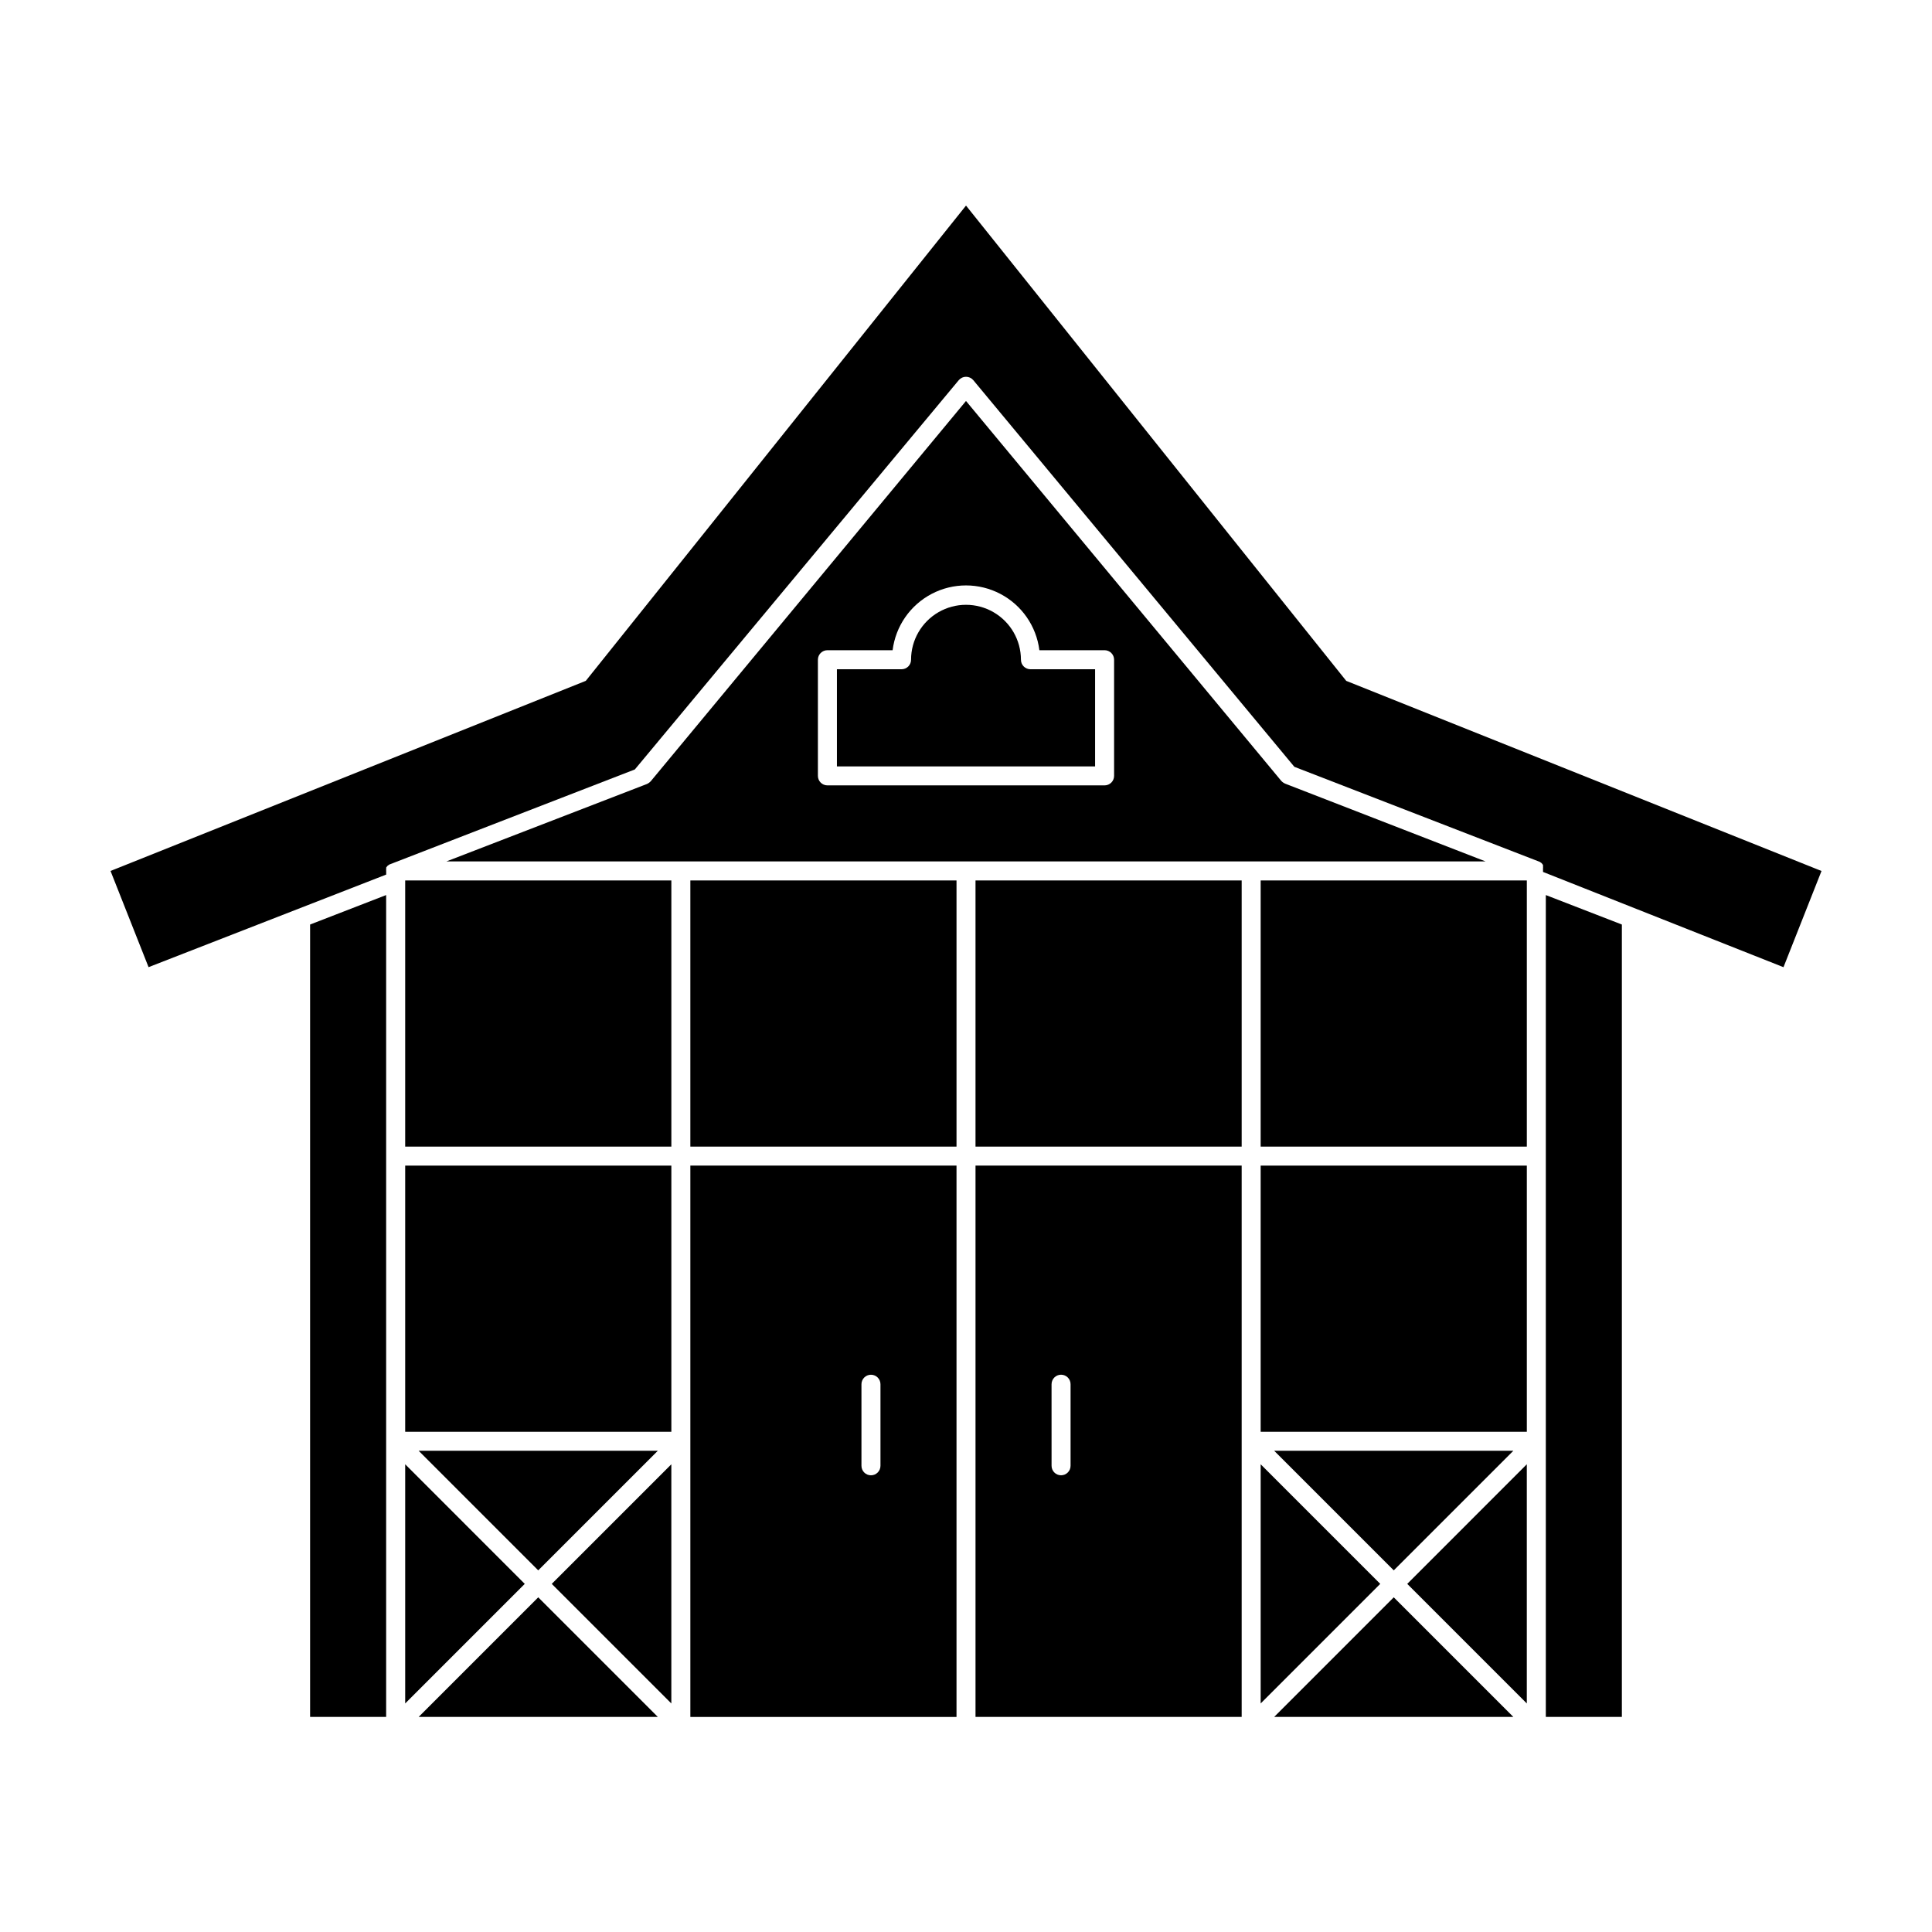
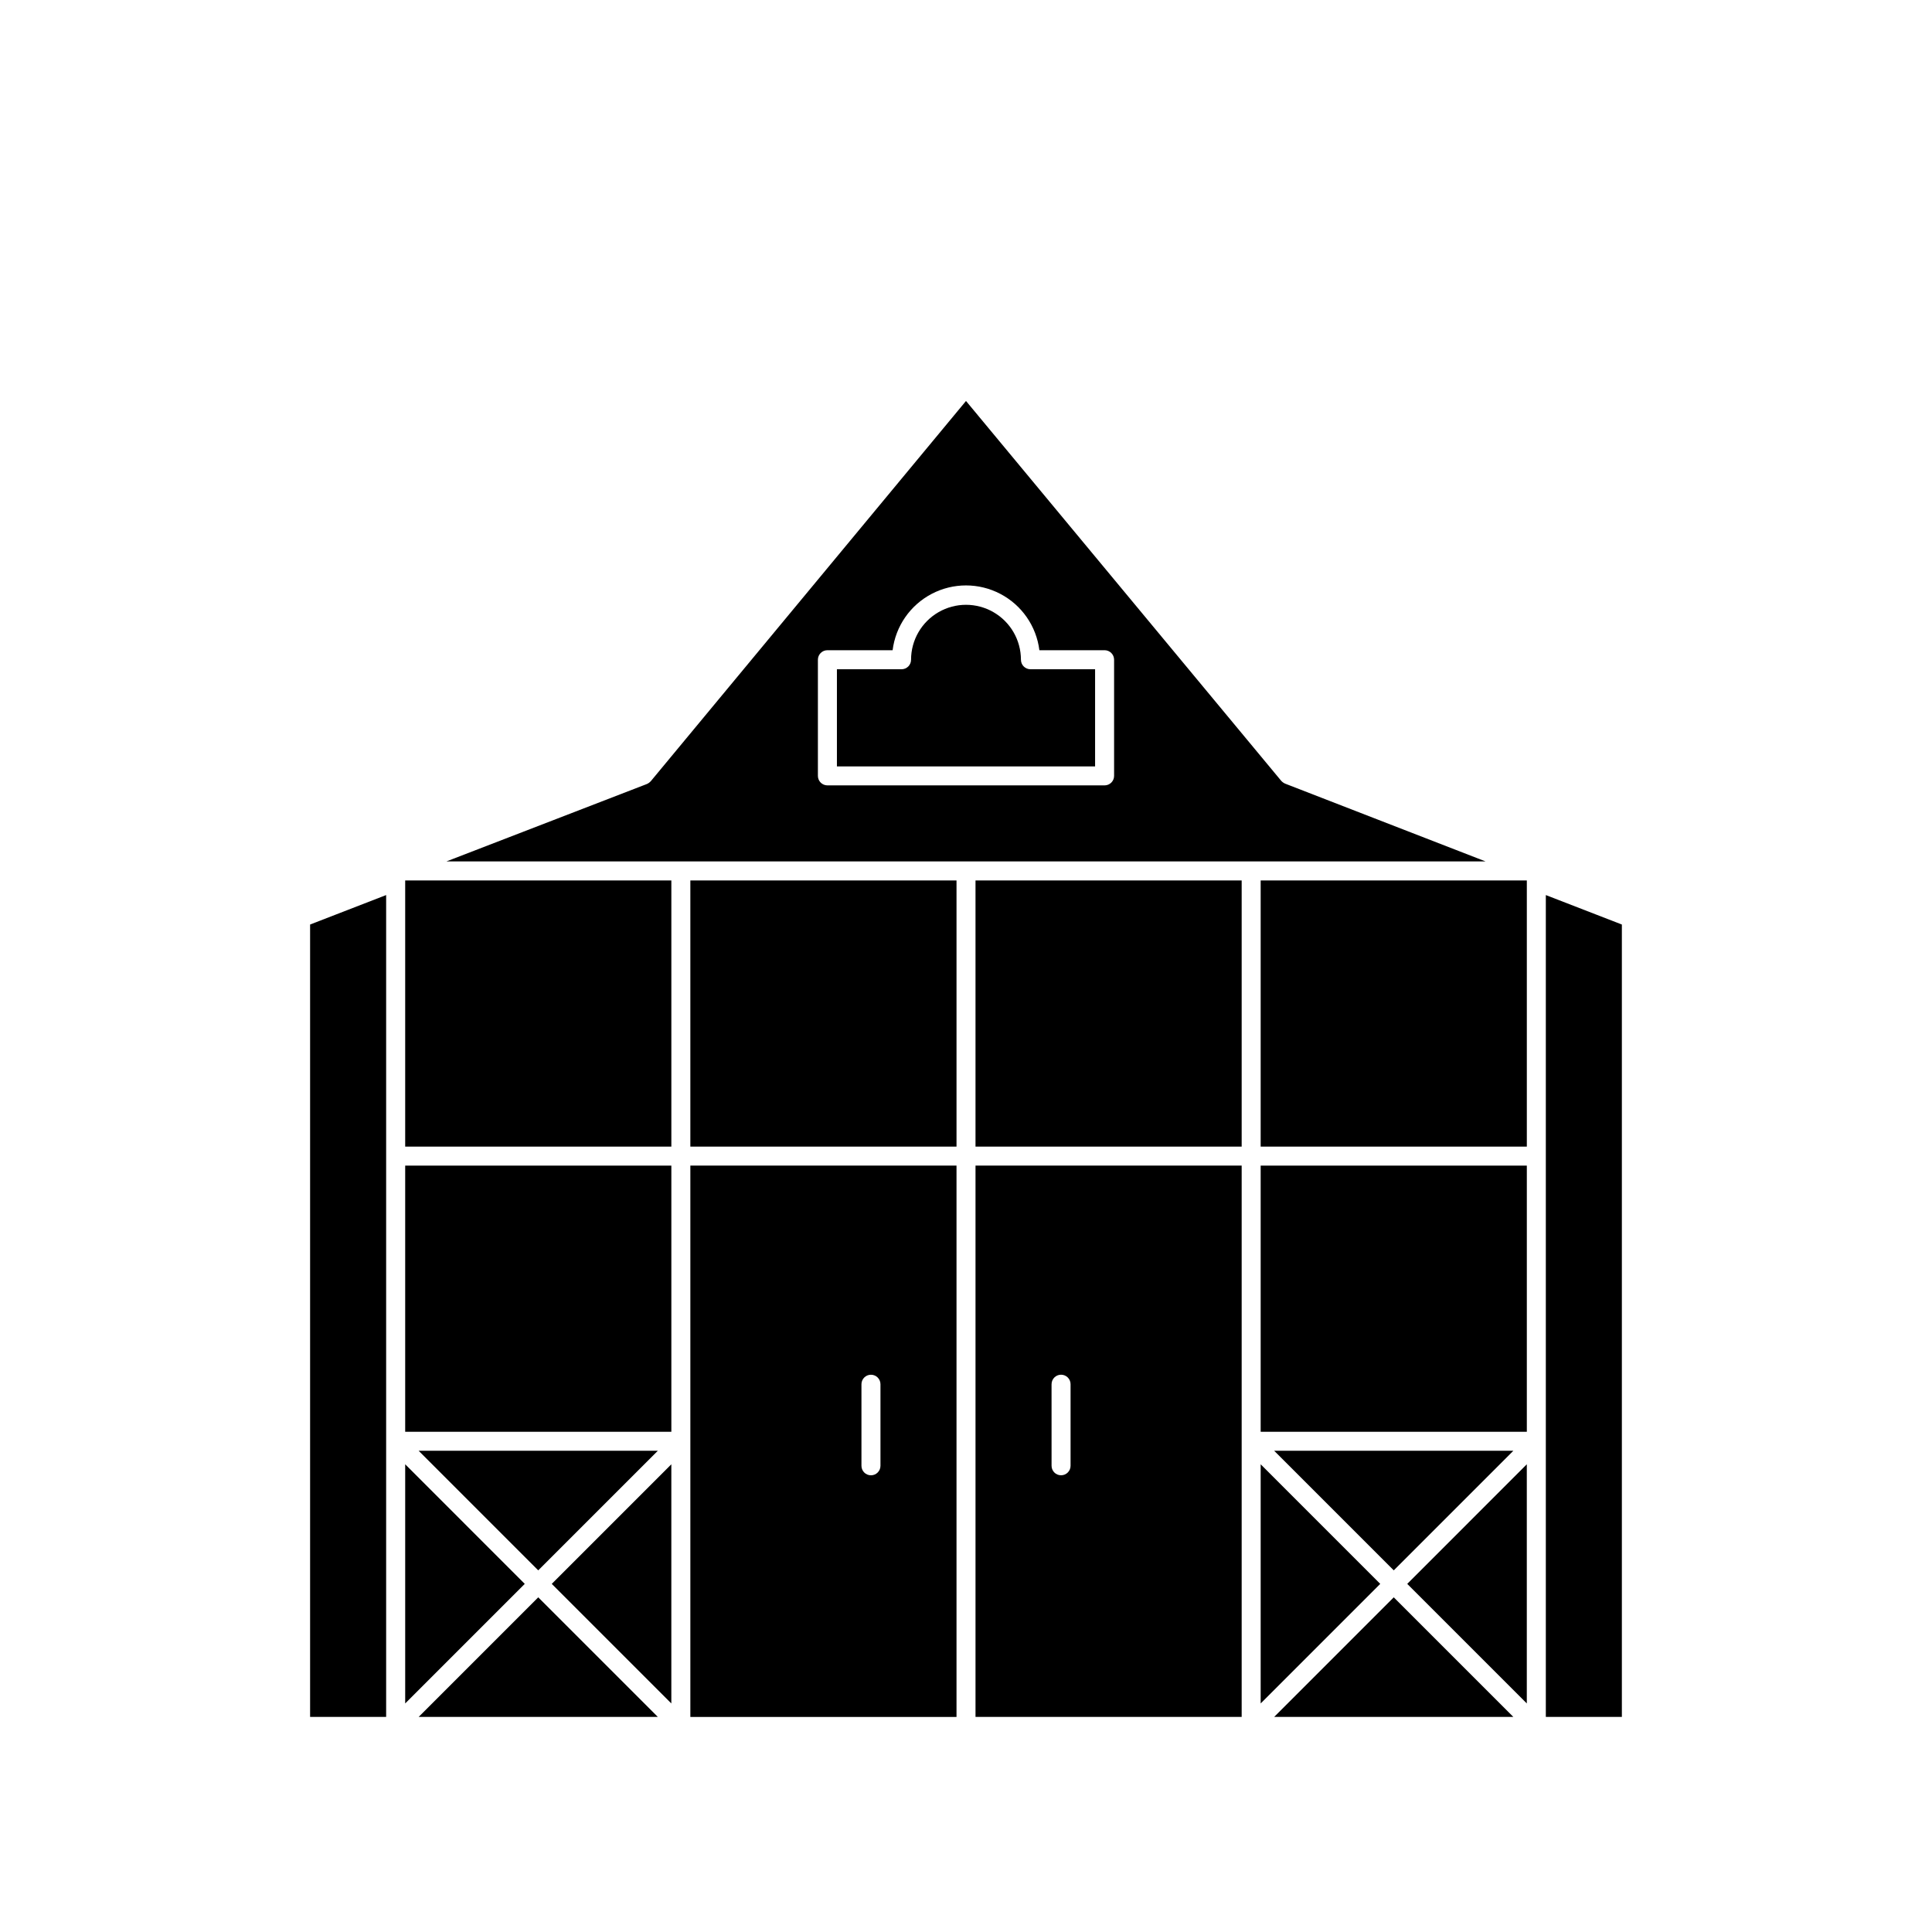
<svg xmlns="http://www.w3.org/2000/svg" fill="#000000" width="800px" height="800px" version="1.1" viewBox="144 144 512 512">
  <g>
    <path d="m226.18 599h20.152v-217.8l-20.152 7.809z" />
    <path d="m553.66 450.38v148.62h20.152v-209.99l-20.152-7.809z" />
-     <path d="m470.03 286.04-70.027-87.559-70.031 87.559-30.73 38.391-125.95 50.383 10.078 25.492 62.973-24.535v-0.957c-0.023-0.184-0.023-0.371 0-0.555 0.008-0.117 0.008-0.234 0-0.352l0.352-0.453 0.504-0.352 65.043-25.191 85.852-103.18c0.477-0.559 1.176-0.879 1.914-0.879 0.734 0 1.434 0.32 1.914 0.879l85.094 102.48 65.043 25.191 0.504 0.352h-0.004l0.352 0.453h0.004c-0.008 0.117-0.008 0.234 0 0.352 0.023 0.188 0.023 0.371 0 0.555v0.957l63.73 25.242 10.074-25.492-125.95-50.383z" />
    <path d="m478.09 452.9h70.535v70.535h-70.535z" />
    <path d="m251.38 452.9h70.535v70.535h-70.535z" />
    <path d="m326.95 525.95v73.055h70.535v-146.11h-70.535zm45.344-15.113c0-1.391 1.129-2.519 2.519-2.519s2.519 1.129 2.519 2.519v21.613c0 1.391-1.129 2.519-2.519 2.519s-2.519-1.129-2.519-2.519z" />
    <path d="m402.52 599h70.535v-146.11h-70.535zm20.152-88.168h0.004c0-1.391 1.125-2.519 2.516-2.519 1.395 0 2.519 1.129 2.519 2.519v21.613c0 1.391-1.125 2.519-2.519 2.519-1.391 0-2.516-1.129-2.516-2.519z" />
    <path d="m251.38 377.33h70.535v70.535h-70.535z" />
    <path d="m326.95 377.33h70.535v70.535h-70.535z" />
    <path d="m402.52 377.33h70.535v70.535h-70.535z" />
    <path d="m478.09 377.33h70.535v70.535h-70.535z" />
    <path d="m484.59 351.68c-0.402-0.176-0.766-0.434-1.059-0.758l-83.531-100.66-83.531 100.76c-0.297 0.324-0.656 0.582-1.059 0.758l-53.102 20.504h275.38zm-45.344-2.066c0 0.668-0.266 1.309-0.738 1.781-0.473 0.473-1.113 0.738-1.781 0.738h-73.457c-1.391 0-2.519-1.129-2.519-2.519v-30.781c0-1.391 1.129-2.519 2.519-2.519h17.281c0.797-6.375 4.668-11.957 10.359-14.934 5.691-2.981 12.484-2.981 18.176 0 5.691 2.977 9.562 8.559 10.359 14.934h17.281c0.668 0 1.309 0.266 1.781 0.738 0.473 0.473 0.738 1.113 0.738 1.781z" />
    <path d="m414.56 318.84c0-5.203-2.773-10.008-7.281-12.609-4.504-2.602-10.055-2.602-14.559 0-4.504 2.602-7.281 7.406-7.281 12.609 0 0.668-0.266 1.309-0.738 1.781-0.473 0.473-1.113 0.738-1.781 0.738h-17.129v25.742h68.418v-25.742h-17.129c-1.391 0-2.519-1.129-2.519-2.519z" />
    <path d="m321.91 595.43v-63.379l-31.688 31.691z" />
    <path d="m318.33 528.47h-63.379l31.688 31.691z" />
    <path d="m254.95 599h63.379l-31.691-31.691z" />
    <path d="m251.38 595.43 31.688-31.688-31.688-31.691z" />
    <path d="m545.05 528.47h-63.379l31.688 31.691z" />
    <path d="m548.62 595.43v-63.379l-31.688 31.691z" />
    <path d="m481.67 599h63.379l-31.691-31.691z" />
    <path d="m478.09 532.05v63.379l31.688-31.688z" />
  </g>
</svg>